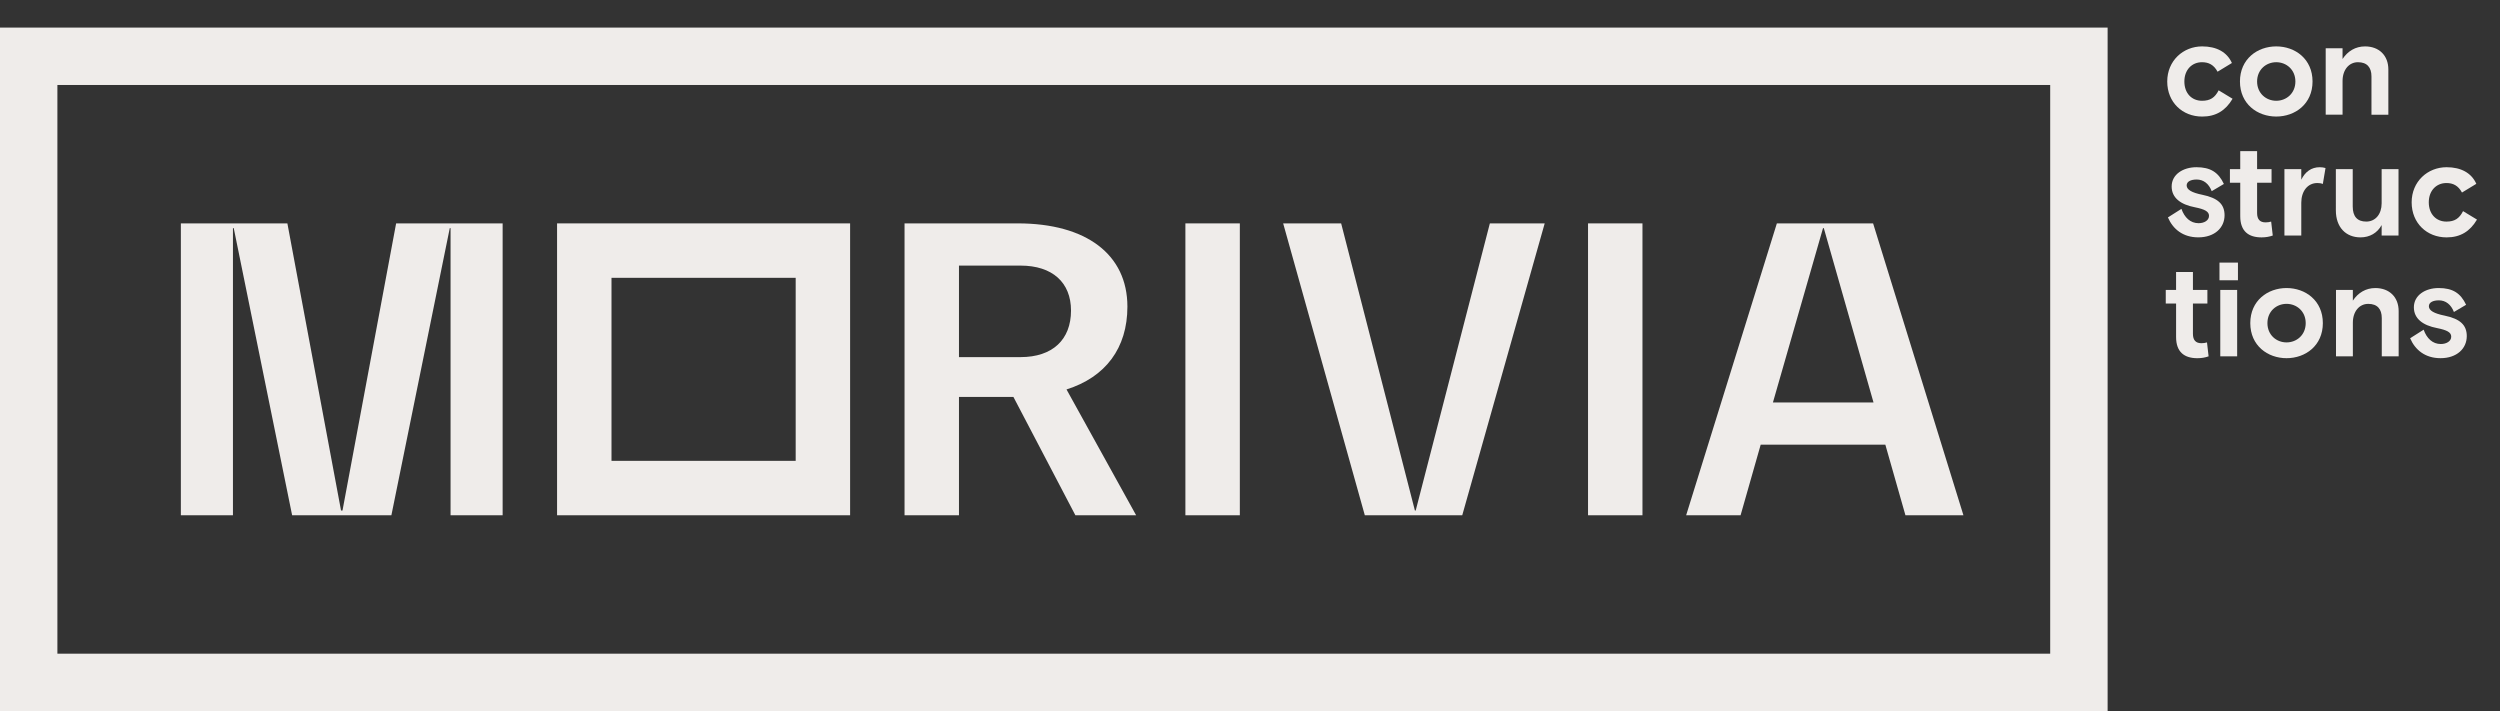
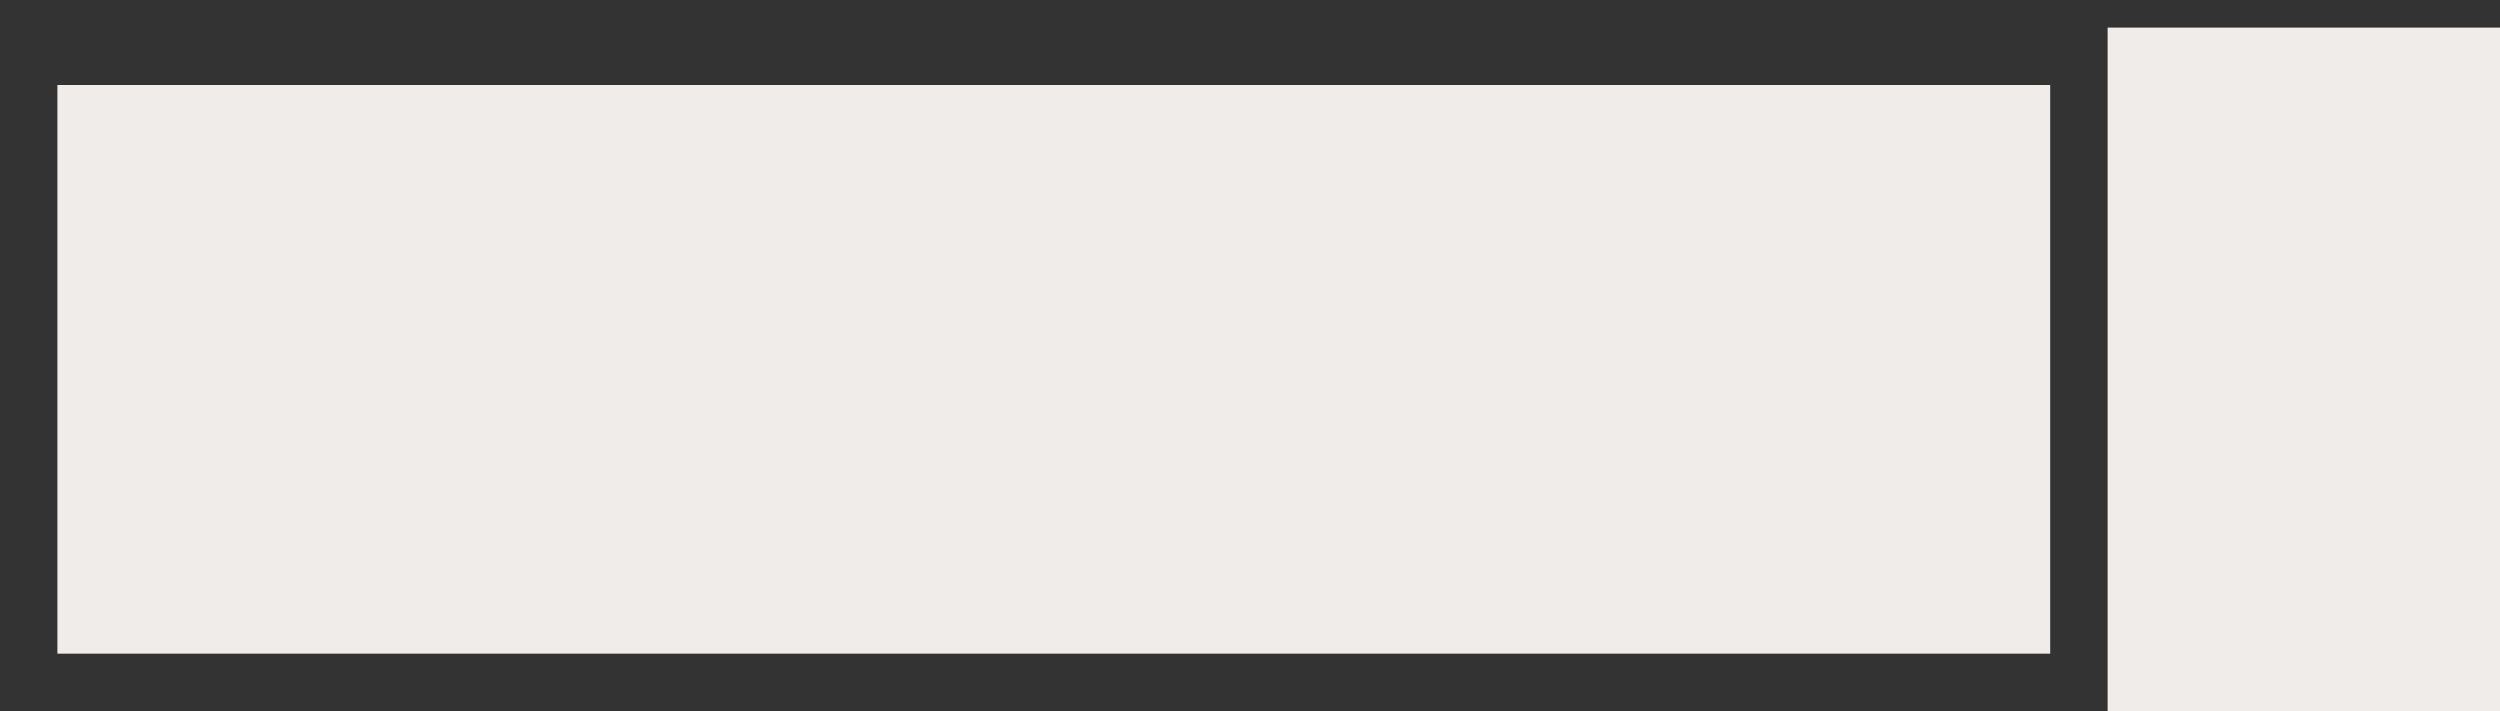
<svg xmlns="http://www.w3.org/2000/svg" version="1.1" id="Layer_1" x="0px" y="0px" width="227.939px" height="64.833px" viewBox="0 0 227.939 64.833" xml:space="preserve">
  <rect x="0" y="0" width="227.939" height="64.833" fill="#333333" stroke="none" />
  <g>
    <g>
      <g>
        <path fill="#EFECEA" d="M200.784,4.23c1.318,0,2.271,0.525,2.711,1.514l-1.307,0.795c-0.342-0.635-0.818-0.867-1.416-0.867 c-0.928,0-1.611,0.695-1.611,1.758c0,1.074,0.672,1.758,1.611,1.758c0.744,0,1.172-0.281,1.514-0.953l1.27,0.77 c-0.635,1.074-1.514,1.623-2.771,1.623c-1.793,0-3.186-1.293-3.186-3.197C197.599,5.537,199.052,4.23,200.784,4.23z" />
        <path fill="#EFECEA" d="M207.538,4.23c1.721,0,3.309,1.148,3.309,3.199s-1.588,3.197-3.309,3.197s-3.309-1.146-3.309-3.197 S205.817,4.23,207.538,4.23z M207.538,5.672c-0.928,0-1.746,0.684-1.746,1.758s0.818,1.758,1.746,1.758s1.746-0.684,1.746-1.758 S208.466,5.672,207.538,5.672z" />
        <path fill="#EFECEA" d="M212.046,4.402h1.537v0.977c0.477-0.721,1.184-1.148,2.051-1.148c1.281,0,2.125,0.83,2.125,2.1v4.127 h-1.539V6.965c0-0.816-0.402-1.293-1.232-1.293c-0.818,0-1.404,0.695-1.404,1.709v3.076h-1.537V4.402z" />
-         <path fill="#EFECEA" d="M198.894,19.043c0.279,0.793,0.816,1.307,1.563,1.307c0.5,0,0.951-0.244,0.951-0.672 c0-0.391-0.379-0.598-1.293-0.781c-1.283-0.244-2.113-0.854-2.113-1.893c0-1.109,1.051-1.758,2.26-1.758 c1.281,0,2.002,0.465,2.502,1.527l-1.111,0.658c-0.256-0.672-0.744-1.063-1.367-1.063c-0.537,0-0.916,0.184-0.916,0.537 c0,0.391,0.465,0.66,1.43,0.855c1.416,0.293,2.025,0.854,2.025,1.867c0,1.148-0.916,2.014-2.393,2.014 c-1.404,0-2.318-0.756-2.771-1.818L198.894,19.043z" />
-         <path fill="#EFECEA" d="M220.978,30.059c0.279,0.793,0.816,1.307,1.563,1.307c0.5,0,0.951-0.244,0.951-0.672 c0-0.391-0.379-0.598-1.293-0.781c-1.283-0.244-2.113-0.854-2.113-1.893c0-1.109,1.051-1.758,2.26-1.758 c1.281,0,2.002,0.465,2.502,1.527l-1.111,0.658c-0.256-0.672-0.744-1.063-1.367-1.063c-0.537,0-0.916,0.184-0.916,0.537 c0,0.391,0.465,0.66,1.43,0.855c1.416,0.293,2.025,0.854,2.025,1.867c0,1.148-0.916,2.014-2.393,2.014 c-1.404,0-2.318-0.756-2.771-1.818L220.978,30.059z" />
-         <path fill="#EFECEA" d="M204.255,16.662h-0.941v-1.244h0.941v-1.637h1.537v1.637h1.318v1.244h-1.318v2.76 c0,0.574,0.256,0.854,0.77,0.854c0.184,0,0.354-0.023,0.512-0.072l0.146,1.27c-0.305,0.109-0.646,0.17-1.025,0.17 c-1.172,0-1.939-0.549-1.939-1.928V16.662z" />
        <path fill="#EFECEA" d="M208.284,15.418h1.537v0.965c0.354-0.721,0.916-1.137,1.686-1.137c0.182,0,0.365,0.025,0.523,0.074 l-0.244,1.453c-0.158-0.063-0.316-0.086-0.5-0.086c-0.891,0-1.465,0.756-1.465,1.795v2.99h-1.537V15.418z" />
        <path fill="#EFECEA" d="M212.974,15.418h1.537v3.406c0,0.914,0.416,1.379,1.232,1.379c0.844,0,1.404-0.684,1.404-1.66v-3.125 h1.539v6.055h-1.539V20.52c-0.391,0.721-1.086,1.123-1.928,1.123c-1.318,0-2.246-0.902-2.246-2.465V15.418z" />
        <path fill="#EFECEA" d="M223.069,15.246c1.318,0,2.271,0.525,2.711,1.514l-1.307,0.795c-0.342-0.635-0.818-0.867-1.416-0.867 c-0.928,0-1.611,0.695-1.611,1.758c0,1.074,0.672,1.758,1.611,1.758c0.744,0,1.172-0.281,1.514-0.953l1.27,0.77 c-0.635,1.074-1.514,1.623-2.771,1.623c-1.793,0-3.186-1.293-3.186-3.197C219.884,16.553,221.337,15.246,223.069,15.246z" />
        <path fill="#EFECEA" d="M198.405,27.678h-0.941v-1.244h0.941v-1.637h1.537v1.637h1.318v1.244h-1.318v2.76 c0,0.574,0.256,0.854,0.77,0.854c0.184,0,0.354-0.023,0.512-0.072l0.146,1.27c-0.305,0.109-0.646,0.17-1.025,0.17 c-1.172,0-1.939-0.549-1.939-1.928V27.678z" />
        <path fill="#EFECEA" d="M202.362,23.943h1.684v1.611h-1.684V23.943z M202.435,26.434h1.539v6.055h-1.539V26.434z" />
-         <path fill="#EFECEA" d="M208.478,26.262c1.723,0,3.309,1.148,3.309,3.199s-1.586,3.197-3.309,3.197 c-1.721,0-3.307-1.146-3.307-3.197S206.757,26.262,208.478,26.262z M208.478,27.703c-0.928,0-1.744,0.684-1.744,1.758 s0.816,1.758,1.744,1.758s1.746-0.684,1.746-1.758S209.405,27.703,208.478,27.703z" />
        <path fill="#EFECEA" d="M212.985,26.434h1.537v0.977c0.477-0.721,1.184-1.148,2.051-1.148c1.281,0,2.125,0.83,2.125,2.1v4.127 h-1.539v-3.492c0-0.816-0.402-1.293-1.232-1.293c-0.818,0-1.404,0.695-1.404,1.709v3.076h-1.537V26.434z" />
      </g>
    </g>
    <g>
-       <path fill="#EFECEA" d="M192.163,64.833H0V2.515h192.163V64.833z M5.233,59.6h181.695V7.748H5.233V59.6z" />
+       <path fill="#EFECEA" d="M192.163,64.833V2.515h192.163V64.833z M5.233,59.6h181.695V7.748H5.233V59.6z" />
    </g>
    <g>
      <path fill="#EFECEA" d="M108.079,20.367h4.963V46.98h-4.963V20.367z" />
      <path fill="#EFECEA" d="M140.839,20.367l-7.518,26.613h-8.883l-7.445-26.613h5.287l6.725,26.183h0.072l6.762-26.183H140.839z" />
      <path fill="#EFECEA" d="M144.79,20.367h4.963V46.98h-4.963V20.367z" />
      <path fill="#EFECEA" d="M171.897,40.543h-11.365l-1.834,6.438h-4.963l8.271-26.613h8.775l8.236,26.613h-5.287L171.897,40.543z M170.819,36.694l-4.533-15.896h-0.07l-4.568,15.896H170.819z" />
      <path fill="#EFECEA" d="M97.24,35.508c3.549-1.121,5.552-3.758,5.552-7.552c0-4.748-3.741-7.589-9.998-7.589H82.472V46.98h4.963 V36.191h4.964l5.65,10.789h5.539L97.24,35.508z M87.435,24.216h5.611c2.913,0,4.604,1.545,4.604,4.1 c0,2.661-1.69,4.244-4.604,4.244h-5.611V24.216z" />
-       <path fill="#EFECEA" d="M77.457,20.367h-4.91H55.754h-4.911h-0.052V46.98h0.052h4.911h16.793h4.91h0.052V20.367H77.457z M55.754,42.018V25.33h16.793v16.688H55.754z" />
      <polygon fill="#EFECEA" points="45.684,20.367 41.08,20.367 36.117,20.367 31.227,46.55 31.16,46.55 31.094,46.55 26.202,20.367 21.239,20.367 16.636,20.367 16.49,20.367 16.49,46.98 21.201,46.98 21.239,46.98 21.239,20.798 21.311,20.798 26.635,46.98 31.16,46.98 35.685,46.98 41.009,20.798 41.08,20.798 41.08,46.98 41.117,46.98 45.828,46.98 45.828,20.367 " />
    </g>
  </g>
</svg>